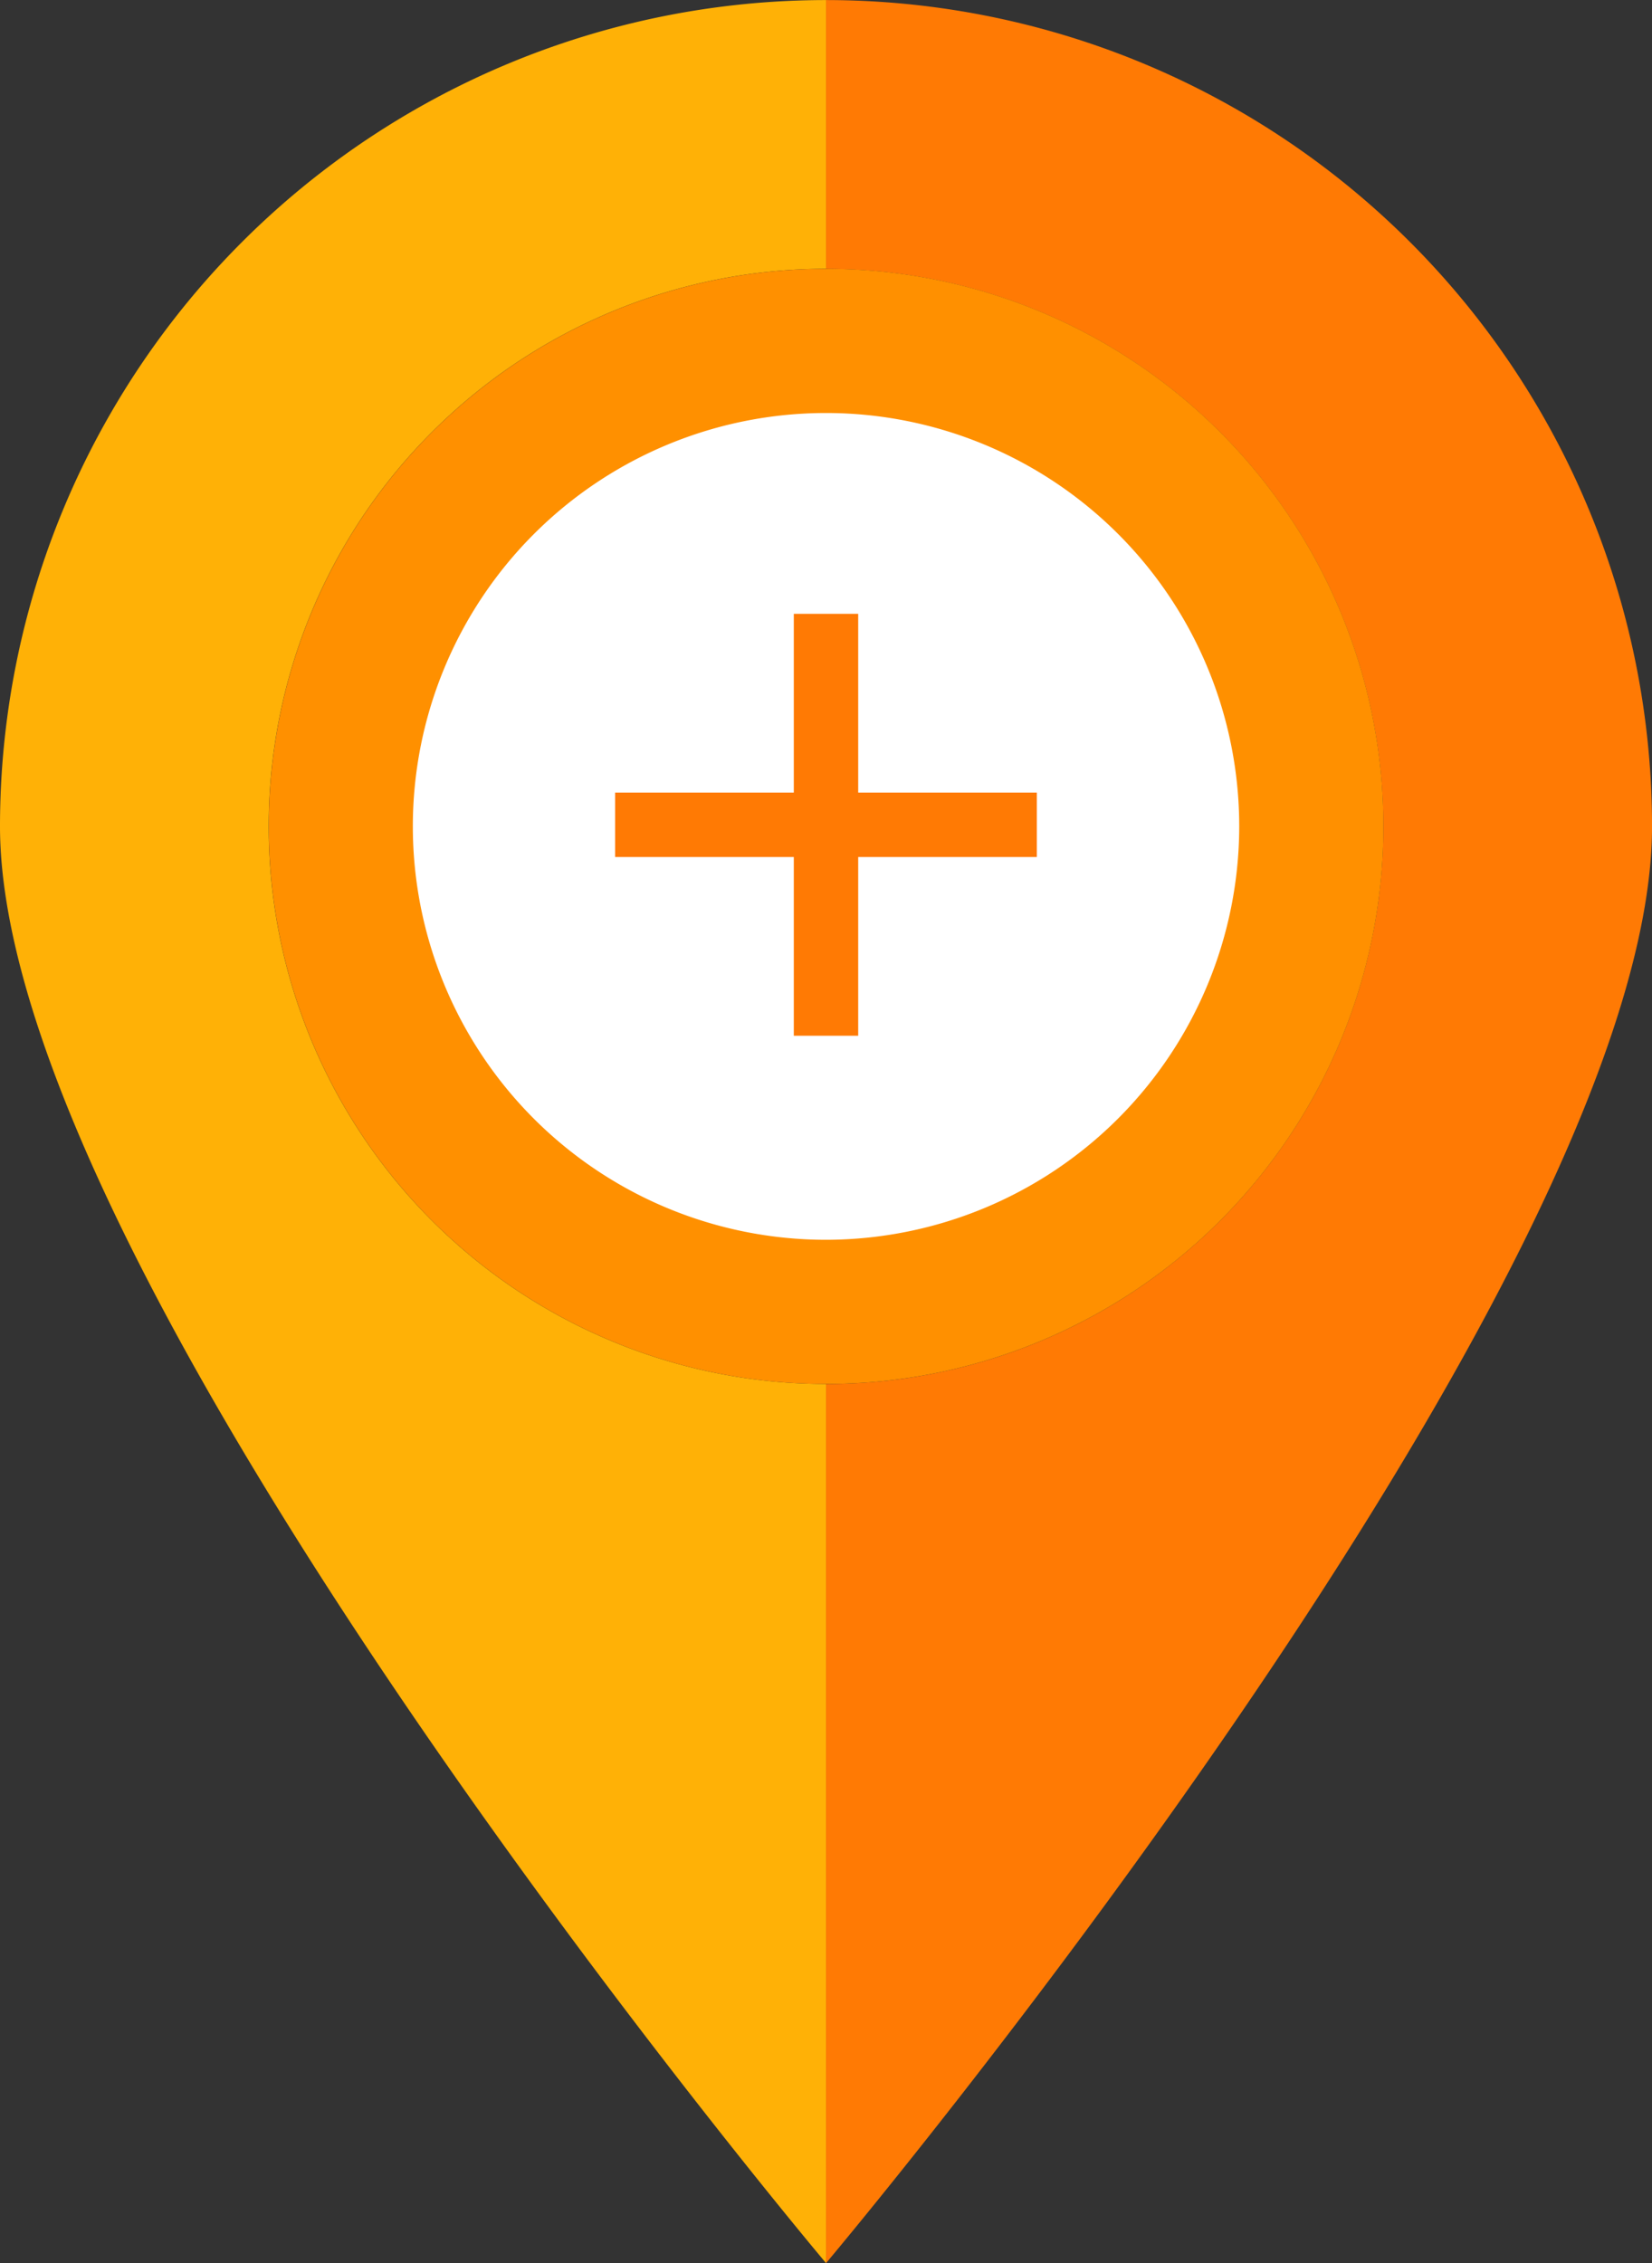
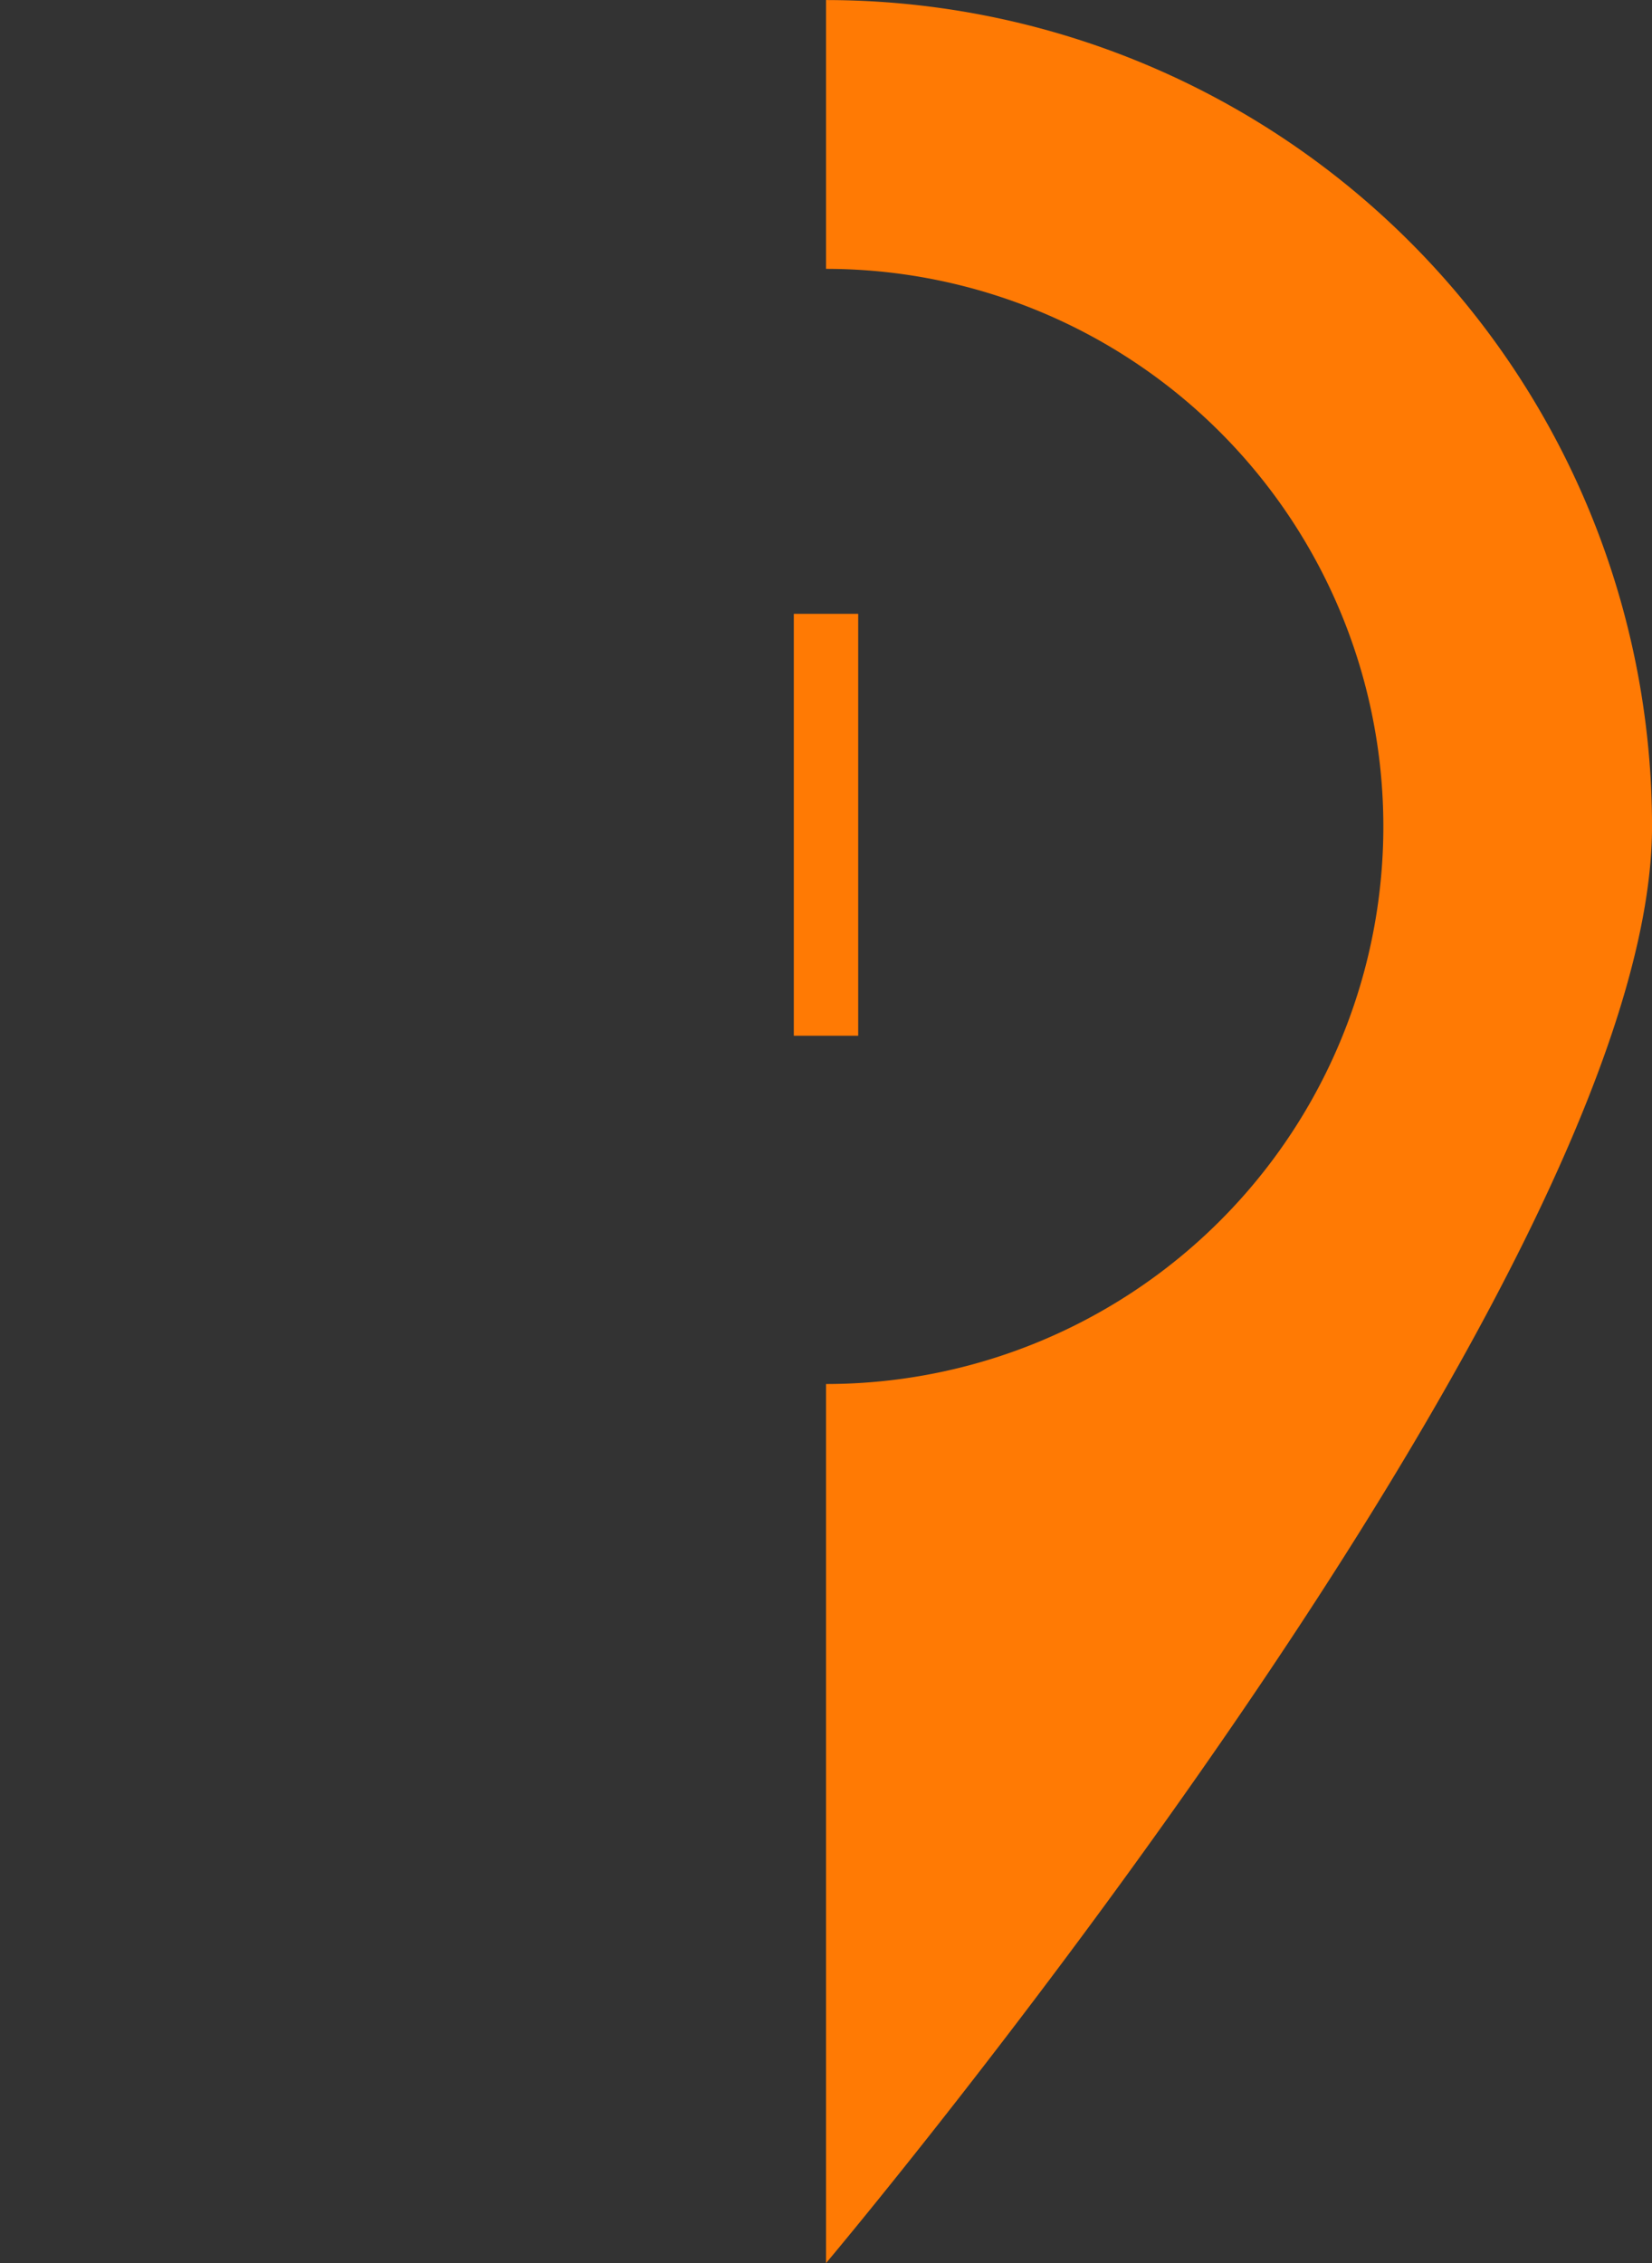
<svg xmlns="http://www.w3.org/2000/svg" width="51.316" height="70.265" viewBox="0 0 51.316 70.265">
  <rect x="0" y="0" width="51.316" height="70.265" fill="#333333" stroke="none" />
  <g id="グループ_1024" data-name="グループ 1024" transform="translate(-1732.333 -478.735)">
    <g id="グループ_960" data-name="グループ 960" transform="translate(1732.333 478.735)">
-       <circle id="楕円形_2" data-name="楕円形 2" cx="15.149" cy="15.149" r="15.149" transform="translate(10.645 10.645)" fill="#fff" />
      <g id="グループ_959" data-name="グループ 959" transform="translate(0)">
-         <path id="パス_8" data-name="パス 8" d="M667.581,504.956c0,14.171,25.659,44.607,25.659,44.607V522.268a17.312,17.312,0,1,1,0-34.625V479.3A25.658,25.658,0,0,0,667.581,504.956Z" transform="translate(-667.581 -479.298)" fill="#ffb106" />
        <path id="パス_9" data-name="パス 9" d="M716.227,504.956a17.312,17.312,0,0,1-17.312,17.313v27.295s25.658-30.437,25.658-44.607A25.658,25.658,0,0,0,698.915,479.3v8.346A17.312,17.312,0,0,1,716.227,504.956Z" transform="translate(-673.256 -479.298)" fill="#ff7a04" />
-         <path id="パス_10" data-name="パス 10" d="M695.086,489.49A17.312,17.312,0,1,0,712.4,506.8,17.312,17.312,0,0,0,695.086,489.49Zm0,30.147A12.835,12.835,0,1,1,707.921,506.8,12.849,12.849,0,0,1,695.086,519.637Z" transform="translate(-669.427 -481.144)" fill="#ff9000" />
      </g>
    </g>
    <g id="グループ_1017" data-name="グループ 1017" transform="translate(1751.44 497.793)">
-       <path id="パス_185" data-name="パス 185" d="M-1399.871,439.274h13.1" transform="translate(1399.871 -432.723)" fill="none" stroke="#ff7a04" stroke-width="2" />
      <path id="パス_186" data-name="パス 186" d="M0,0H13.1" transform="translate(6.551) rotate(90)" fill="none" stroke="#ff7a04" stroke-width="2" />
    </g>
  </g>
</svg>